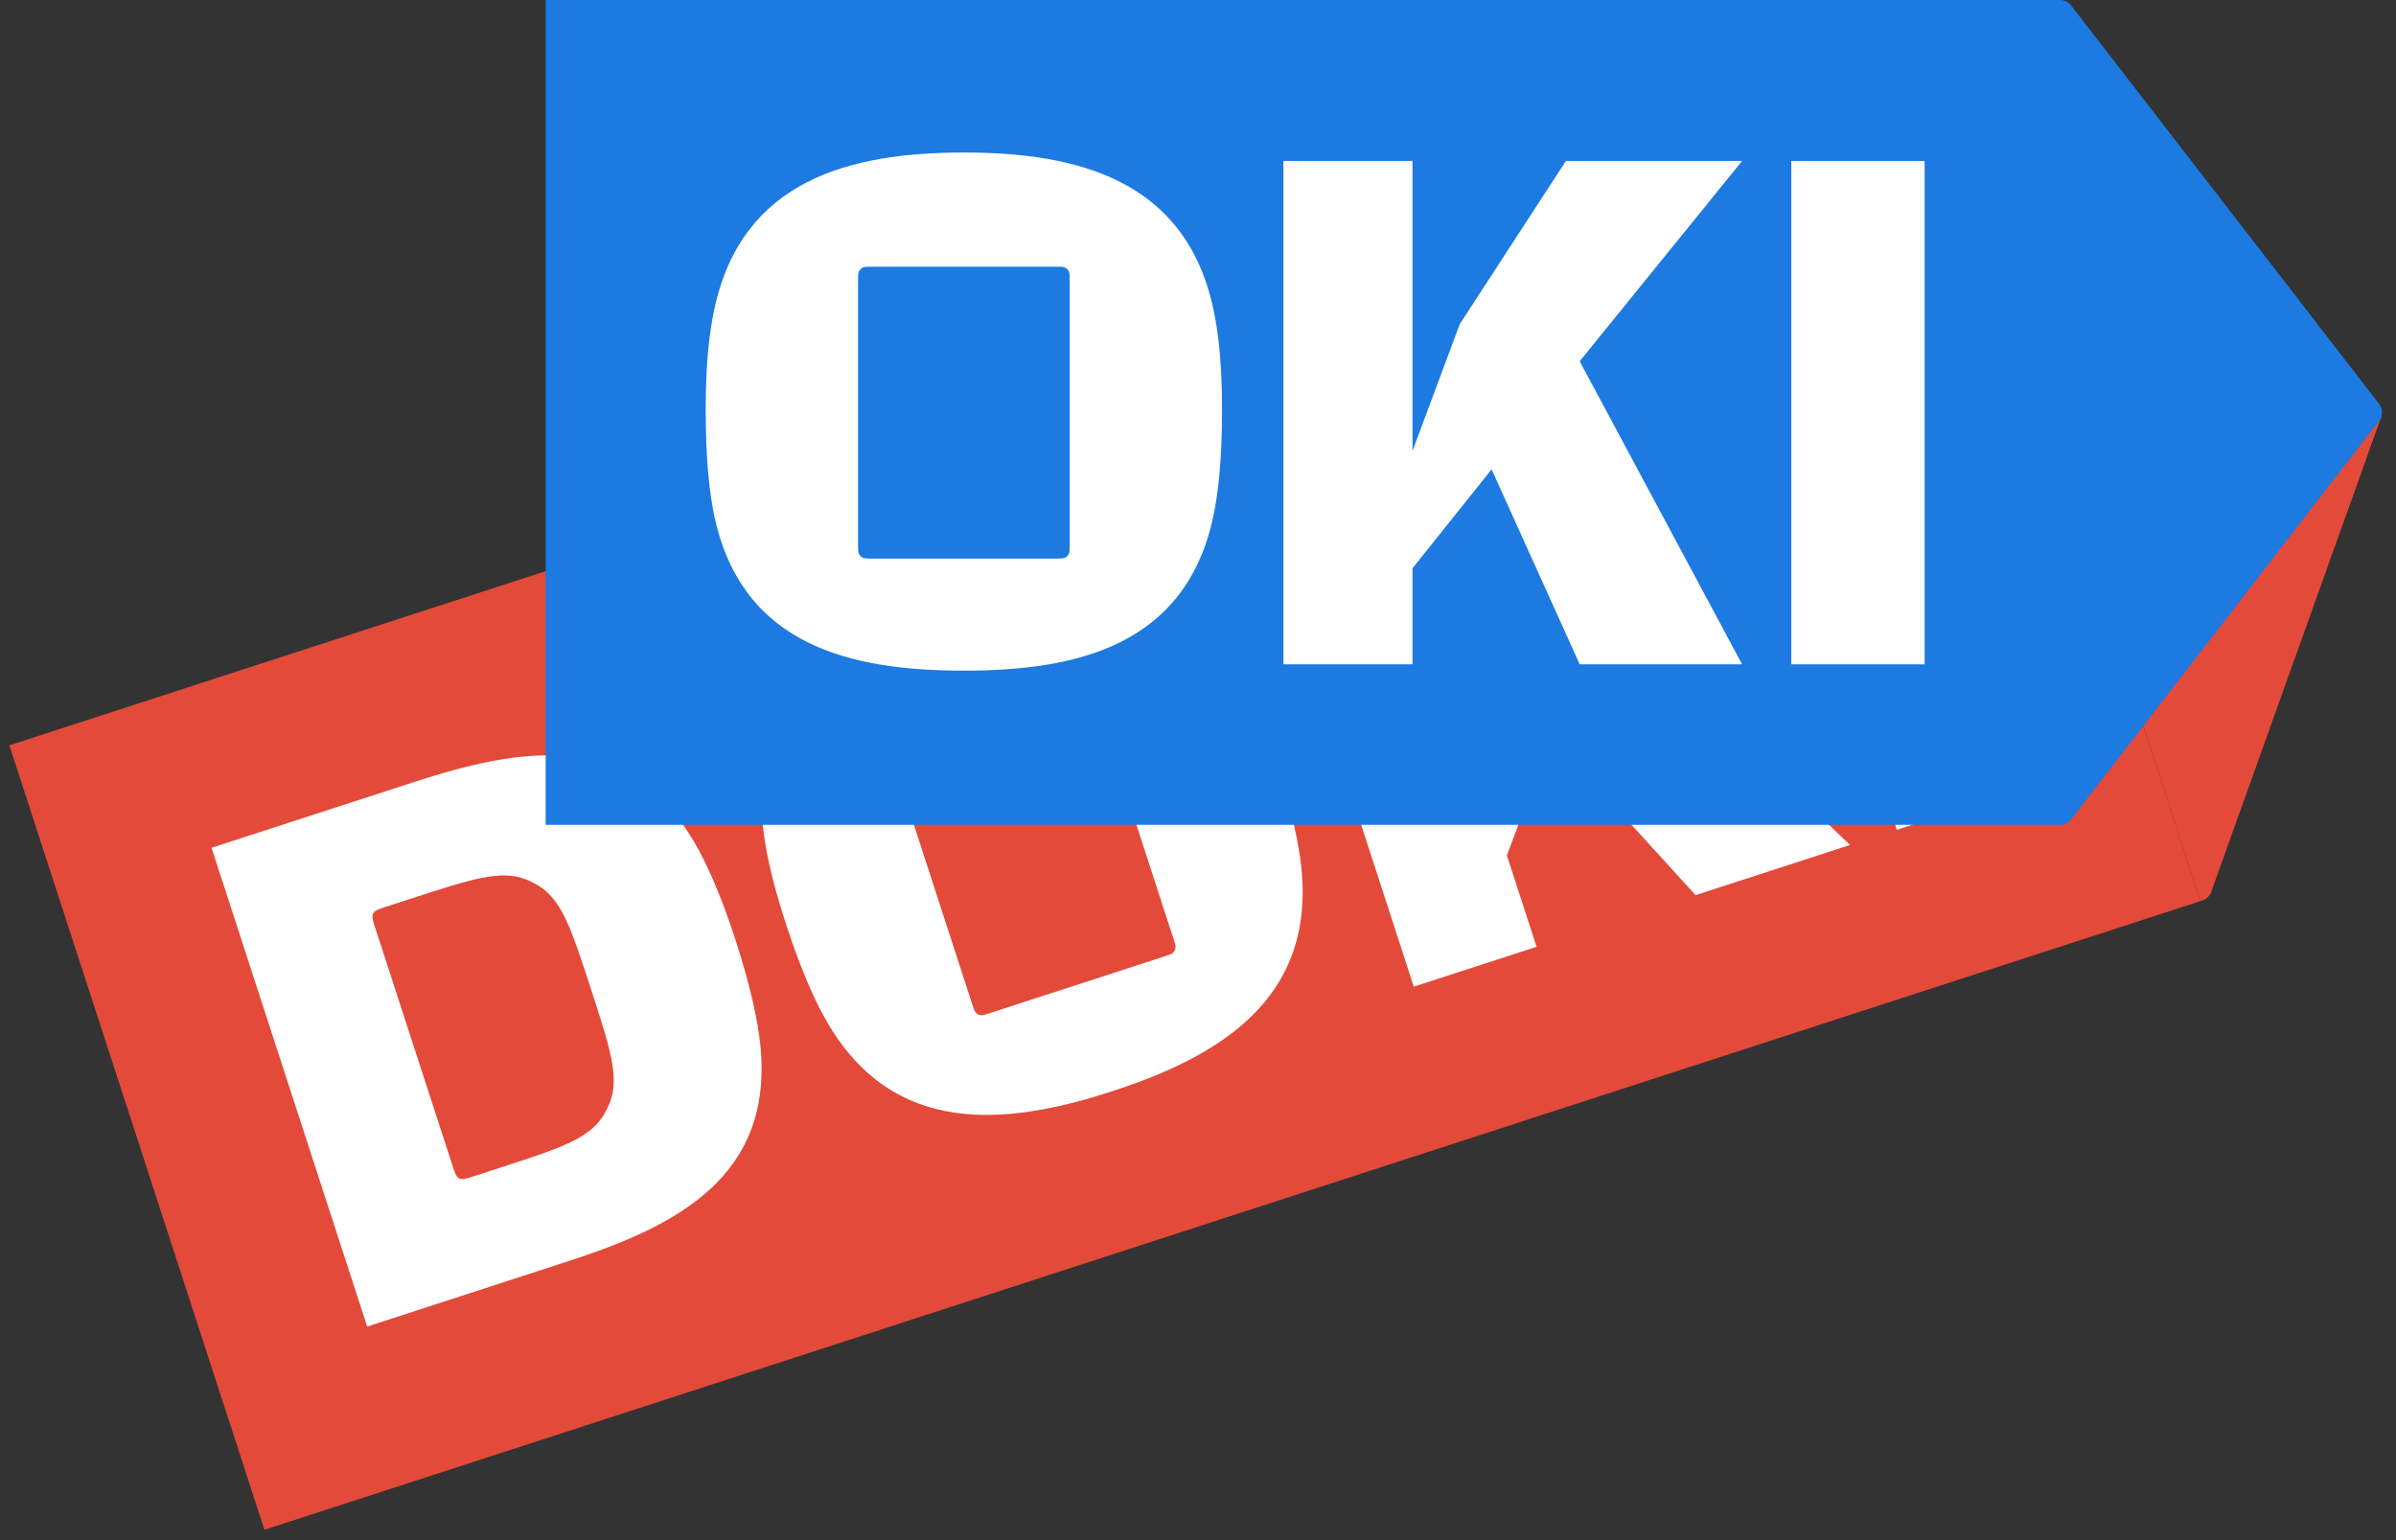
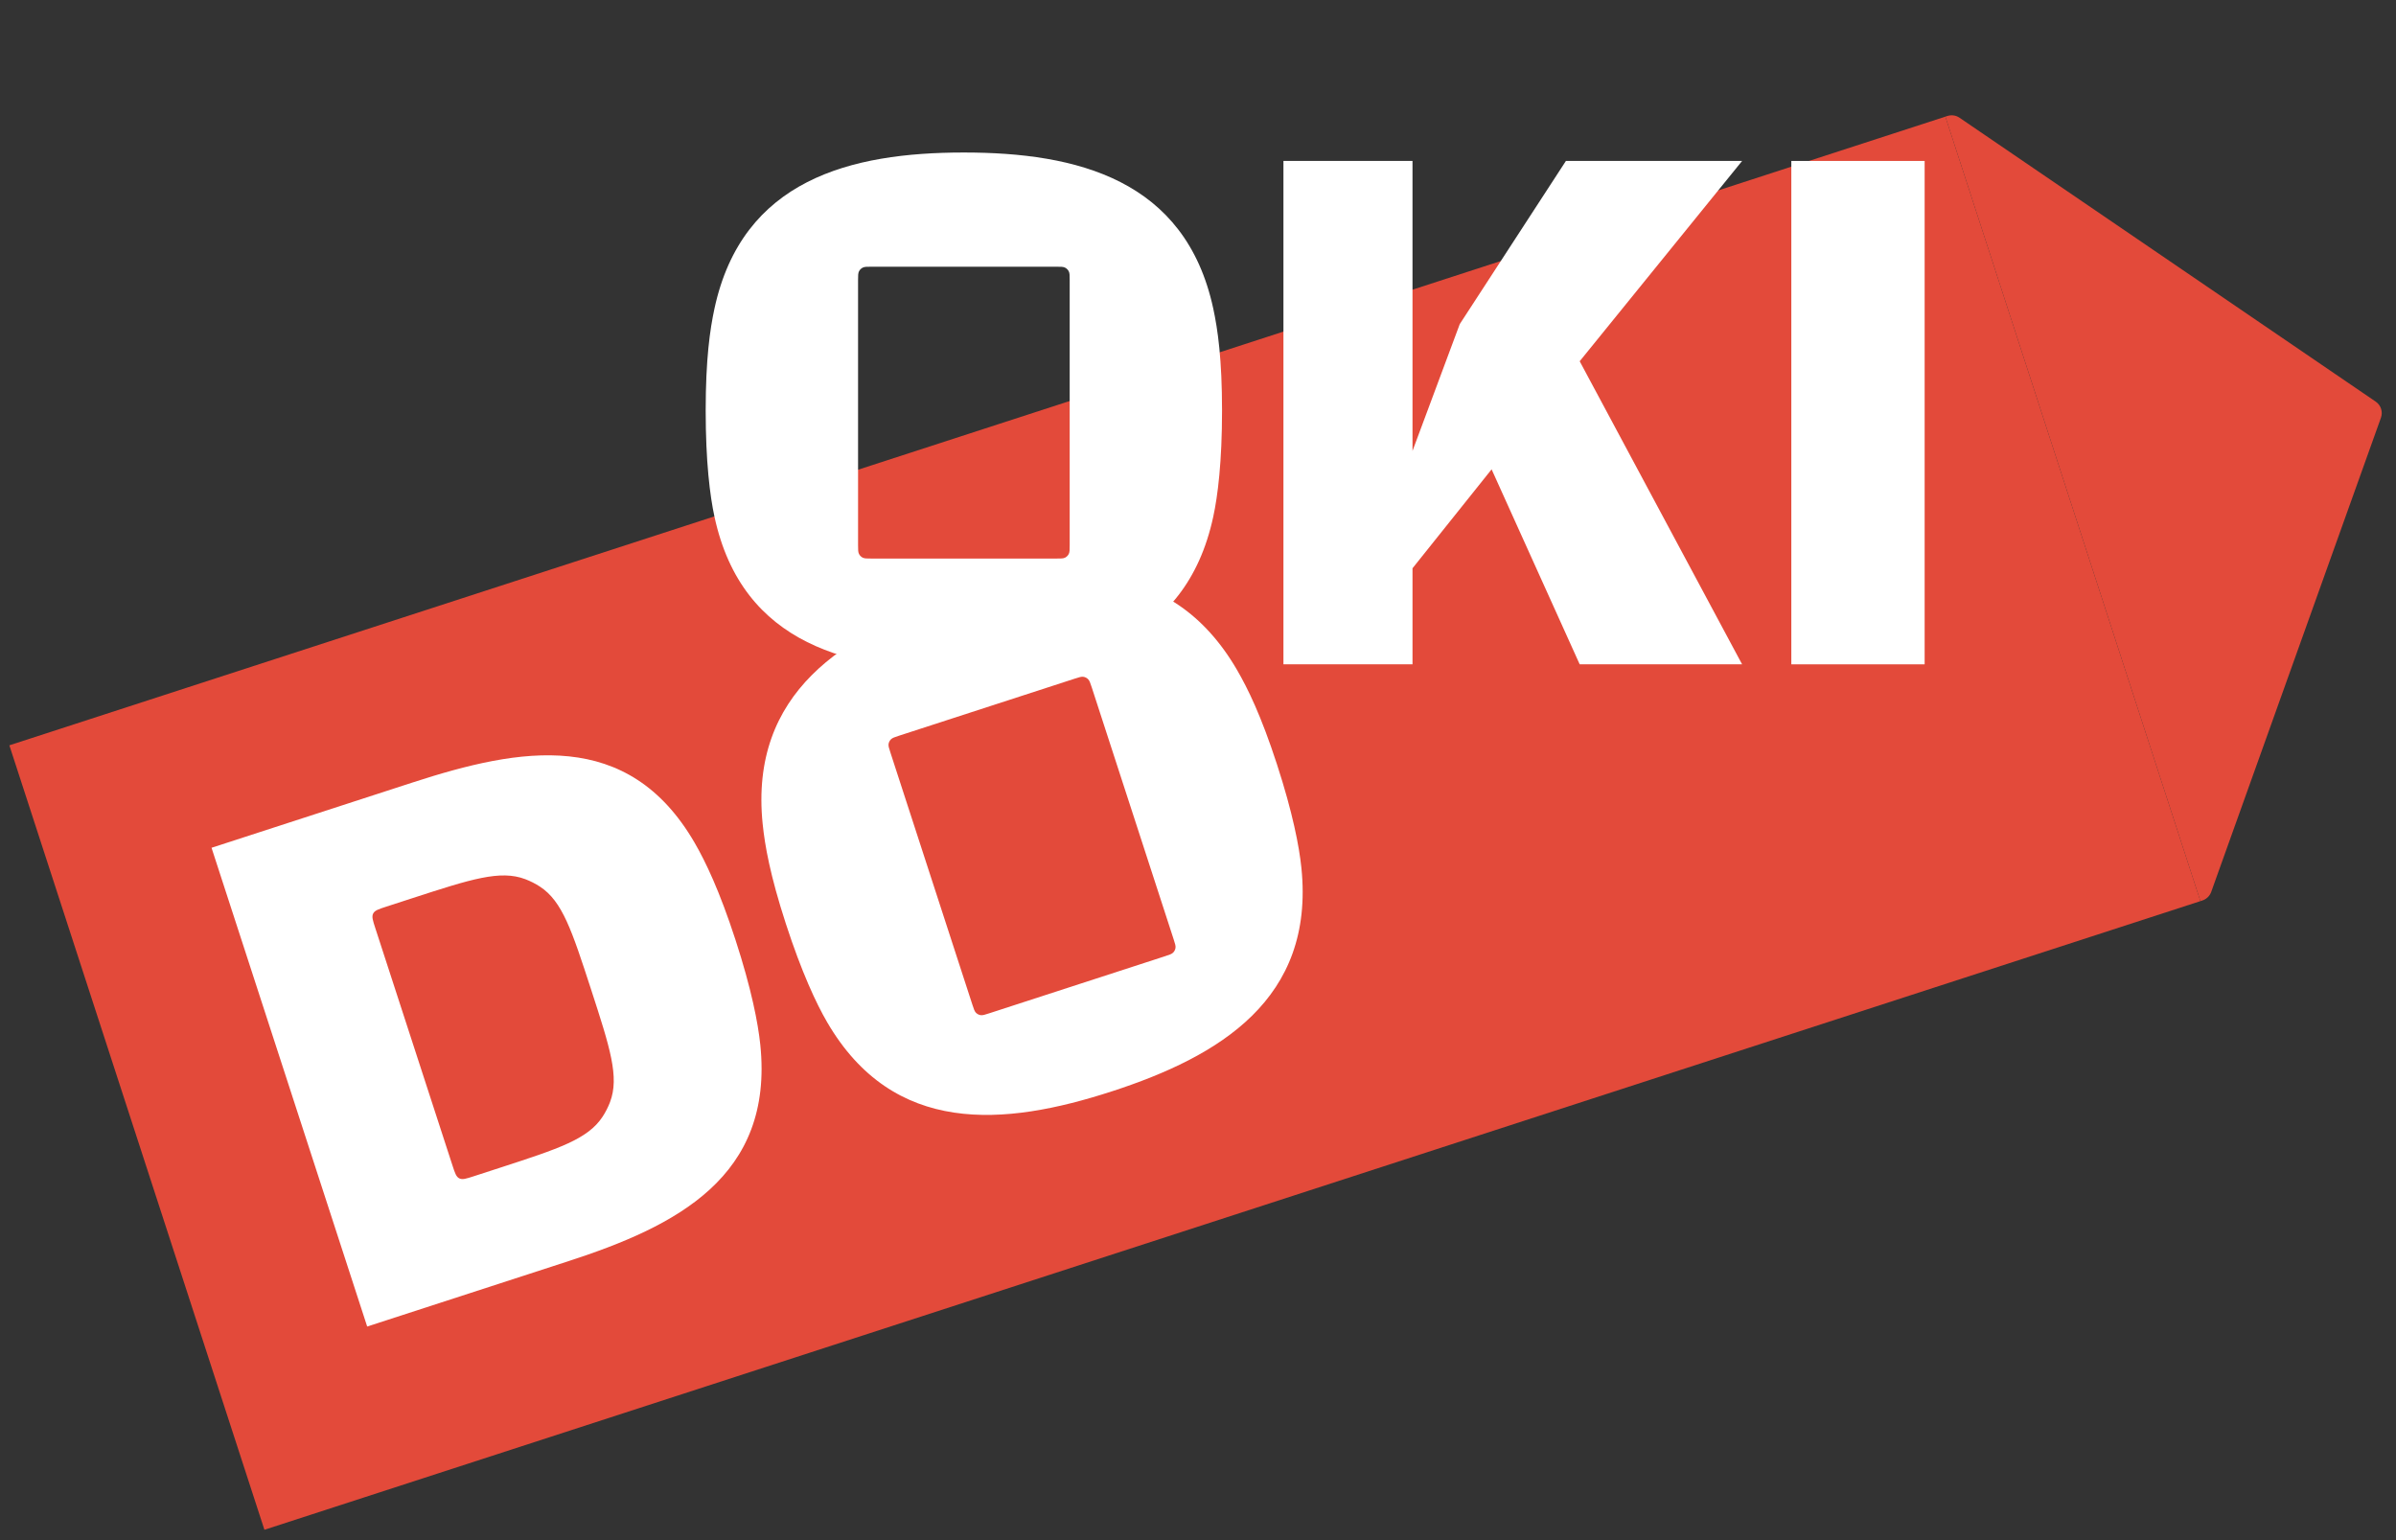
<svg xmlns="http://www.w3.org/2000/svg" width="154" height="99" viewBox="0 0 154 99" fill="none">
  <rect x="0" y="0" width="154" height="99" fill="#333333" stroke="none" />
  <g clip-path="url(#clip0_422_3606)">
    <path d="M0.602 47.909L125.036 7.498L141.428 57.925L16.995 98.334L0.602 47.909Z" fill="#E34A3A" />
-     <path d="M125.036 7.497L125.166 7.456C125.429 7.371 125.716 7.411 125.944 7.567L152.696 25.817C153.031 26.045 153.169 26.471 153.032 26.853L142.122 57.334C142.028 57.594 141.82 57.796 141.558 57.882L141.428 57.924L125.036 7.497Z" fill="#E34A3A" />
+     <path d="M125.036 7.497L125.166 7.456C125.429 7.371 125.716 7.411 125.944 7.567L152.696 25.817C153.031 26.045 153.169 26.471 153.032 26.853L142.122 57.334C142.028 57.594 141.82 57.796 141.558 57.882L141.428 57.924Z" fill="#E34A3A" />
    <path d="M61.163 38.476C54.248 40.723 48.159 44.526 49.019 52.96C49.161 54.346 49.494 56.251 50.509 59.375C51.525 62.499 52.46 64.495 53.16 65.7C57.425 73.028 64.544 72.4 71.46 70.153C78.377 67.907 84.507 64.233 83.647 55.798C83.506 54.412 83.089 52.247 82.073 49.123C81.056 45.999 80.205 44.262 79.505 43.057C75.239 35.73 68.078 36.228 61.161 38.474L61.163 38.476ZM75.433 60.373C75.528 60.662 75.574 60.807 75.553 60.936C75.534 61.049 75.481 61.154 75.401 61.235C75.308 61.327 75.163 61.375 74.874 61.468L63.592 65.132C63.302 65.227 63.157 65.274 63.029 65.254C62.916 65.236 62.811 65.182 62.729 65.101C62.637 65.007 62.591 64.863 62.496 64.573L57.234 48.385C57.139 48.095 57.092 47.95 57.112 47.822C57.13 47.709 57.185 47.604 57.265 47.523C57.359 47.431 57.502 47.383 57.792 47.289L69.074 43.625C69.362 43.532 69.509 43.484 69.637 43.505C69.751 43.524 69.856 43.577 69.936 43.659C70.029 43.75 70.076 43.895 70.171 44.185L75.433 60.373Z" fill="white" />
    <path d="M26.533 50.294L13.596 54.495L23.6 85.269L36.537 81.067C43.454 78.82 49.747 75.654 48.867 67.154C48.722 65.757 48.299 63.575 47.276 60.424C46.251 57.273 45.353 55.39 44.648 54.176C40.361 46.781 33.449 48.049 26.533 50.294ZM39.21 70.84C39.083 71.173 38.921 71.491 38.725 71.789C37.78 73.228 35.899 73.839 32.133 75.063L30.452 75.609C29.964 75.767 29.72 75.847 29.519 75.744C29.317 75.643 29.239 75.398 29.08 74.91L24.12 59.653C23.962 59.165 23.882 58.922 23.985 58.721C24.087 58.521 24.332 58.441 24.82 58.282L26.501 57.736C30.267 56.514 32.15 55.903 33.759 56.512C34.093 56.639 34.411 56.8 34.709 56.995C36.149 57.939 36.76 59.82 37.985 63.584C39.208 67.347 39.819 69.229 39.21 70.838V70.84Z" fill="white" />
-     <path d="M120.065 19.92L111.915 22.566L121.919 53.34L130.069 50.693L120.065 19.92Z" fill="white" />
-     <path d="M98.134 27.041L94.888 39.125L94.52 47.81L88.758 30.087L80.866 32.649L90.869 63.422L98.762 60.859L96.853 54.987L99.72 47.369L108.981 57.54L118.909 54.316L102.958 39.012L108.906 23.544L98.134 27.041Z" fill="white" />
-     <path d="M35.072 0H132.274V53.021H35.072V0Z" fill="#1C7AE1" />
-     <path d="M131.941 0H132.411C132.687 0 132.947 0.128 133.115 0.346L152.916 25.965C153.164 26.287 153.164 26.735 152.916 27.054L133.115 52.673C132.947 52.891 132.686 53.02 132.411 53.02H131.941V0Z" fill="#1C7AE1" />
    <path d="M61.951 9.803C54.678 9.803 47.713 11.54 45.923 19.827C45.628 21.189 45.357 23.103 45.357 26.388C45.357 29.674 45.628 31.861 45.923 33.221C47.714 41.509 54.679 43.109 61.951 43.109C69.222 43.109 76.189 41.507 77.979 33.221C78.274 31.859 78.545 29.673 78.545 26.388C78.545 23.104 78.274 21.189 77.979 19.827C76.188 11.54 69.222 9.803 61.951 9.803ZM68.753 35.035C68.753 35.34 68.753 35.492 68.694 35.608C68.643 35.71 68.559 35.793 68.456 35.846C68.339 35.906 68.188 35.904 67.883 35.904H56.022C55.717 35.904 55.566 35.904 55.449 35.846C55.347 35.795 55.264 35.711 55.211 35.608C55.151 35.492 55.151 35.34 55.151 35.035V18.015C55.151 17.71 55.151 17.558 55.211 17.442C55.263 17.34 55.346 17.257 55.449 17.204C55.566 17.144 55.717 17.144 56.022 17.144H67.883C68.188 17.144 68.339 17.144 68.456 17.204C68.558 17.255 68.641 17.339 68.694 17.442C68.754 17.558 68.753 17.71 68.753 18.015V35.035Z" fill="white" />
    <path d="M123.704 10.346H115.135V42.703H123.704V10.346Z" fill="white" />
    <path d="M100.647 10.346L93.823 20.836L90.787 28.985V10.346H82.491V42.703H90.787V36.529L95.871 30.169L101.533 42.703H111.972L101.533 23.221L111.972 10.346H100.647Z" fill="white" />
  </g>
  <defs>
    <clipPath id="clip0_422_3606">
      <rect width="152.5" height="98.333" fill="white" transform="translate(0.602)" />
    </clipPath>
  </defs>
</svg>